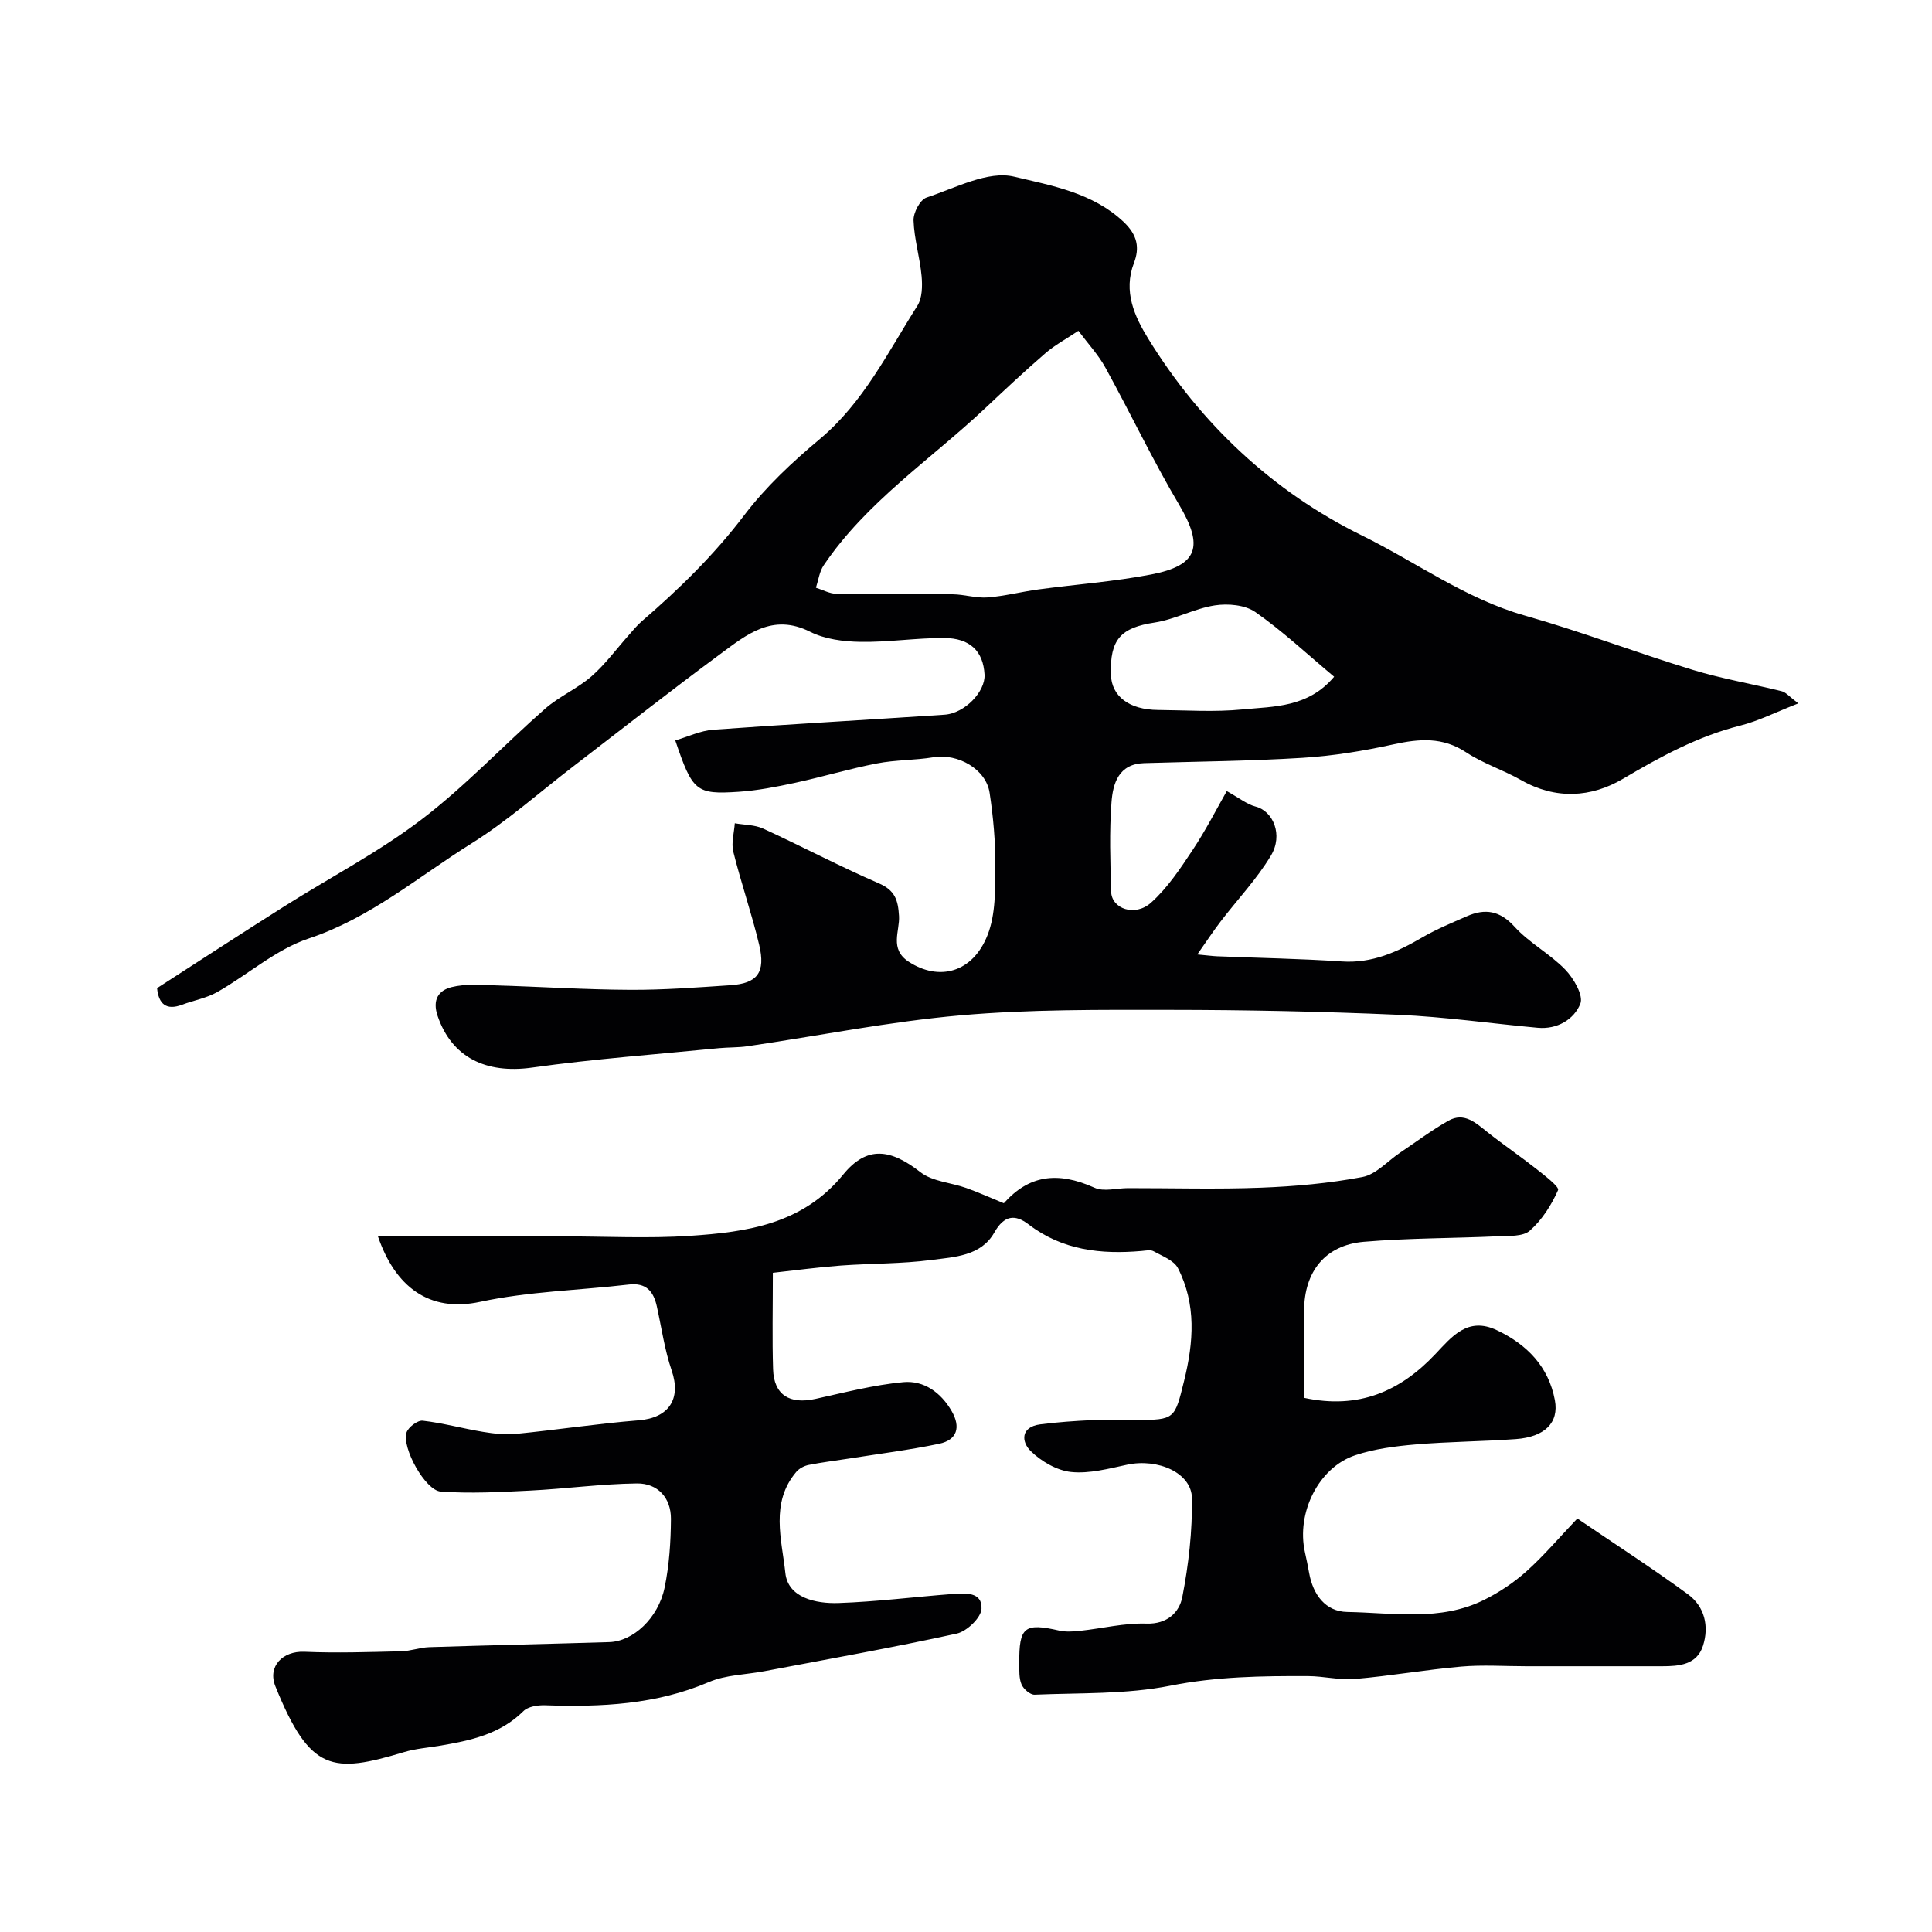
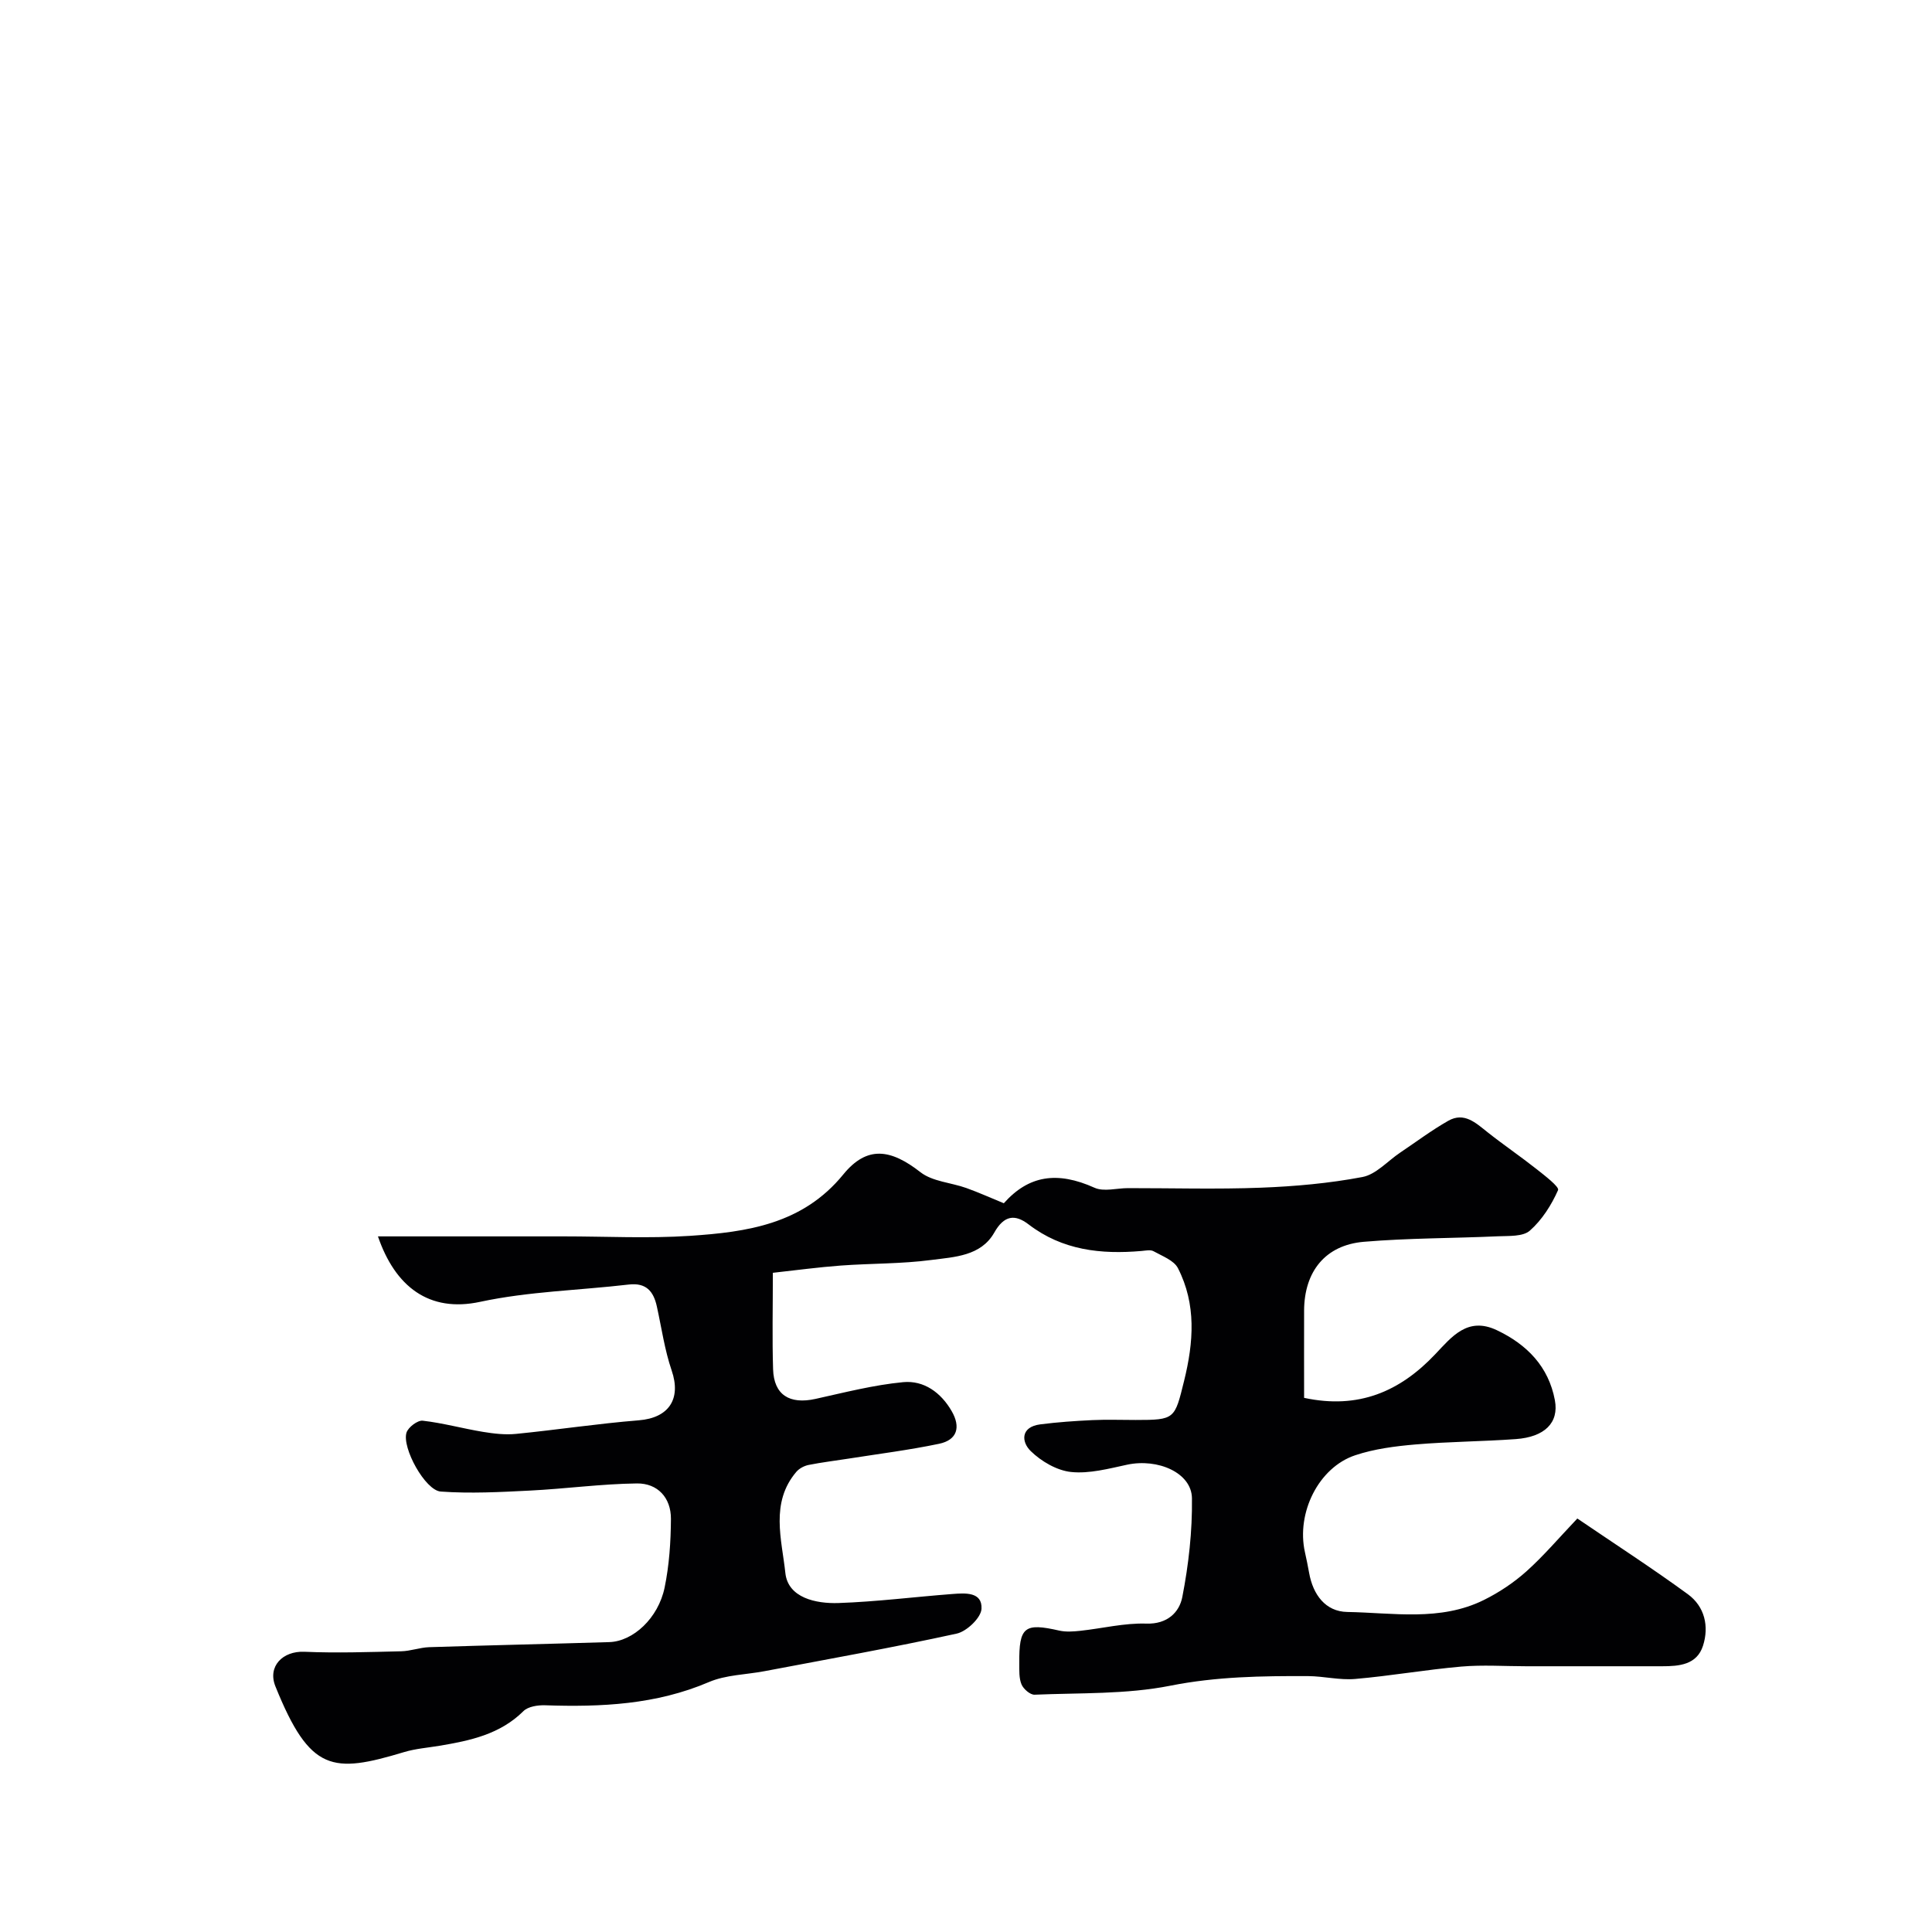
<svg xmlns="http://www.w3.org/2000/svg" enable-background="new 0 0 400 400" viewBox="0 0 400 400">
  <g fill="#010103">
-     <path d="m372.32 145.63c-4.68 1.82-8.24 3.65-12.03 4.6-8.79 2.22-16.51 6.43-24.26 11.01-6.58 3.89-13.94 4.35-21.09.28-3.69-2.1-7.86-3.43-11.38-5.75-4.88-3.23-9.7-2.83-15.04-1.66-6.2 1.36-12.53 2.4-18.85 2.79-10.91.68-21.86.76-32.8 1.1-5.29.16-6.46 4.23-6.75 8.13-.46 6.13-.24 12.33-.07 18.49.1 3.55 4.94 5.24 8.25 2.28 3.41-3.05 6.06-7.05 8.62-10.91 2.77-4.17 5.05-8.67 7.07-12.2 2.57 1.42 4.17 2.74 5.99 3.21 3.6.93 5.74 5.85 3.15 10.15-2.92 4.87-6.93 9.08-10.41 13.63-1.51 1.97-2.88 4.06-4.83 6.83 2.26.21 3.19.34 4.13.38 8.6.35 17.21.49 25.8 1.07 6.28.42 11.47-1.96 16.65-4.98 2.94-1.71 6.11-3.01 9.23-4.38 3.78-1.66 6.83-1.18 9.88 2.18s7.32 5.59 10.49 8.87c1.75 1.81 3.81 5.36 3.12 7.07-1.32 3.25-4.78 5.34-8.82 4.97-9.63-.88-19.24-2.27-28.89-2.69-15.75-.69-31.53-1.01-47.3-1.02-14.43-.01-28.93-.13-43.28 1.13-14.78 1.3-29.41 4.24-44.11 6.4-1.96.29-3.96.21-5.94.4-12.9 1.28-25.85 2.22-38.68 4.02-9.62 1.35-16.64-2.16-19.55-10.65-1.18-3.43.22-5.35 2.89-6.01 2.86-.71 5.99-.45 9-.36 9.31.27 18.61.88 27.92.92 6.93.04 13.87-.49 20.79-.95 5.61-.37 7.33-2.64 5.95-8.41-1.55-6.47-3.74-12.78-5.35-19.23-.45-1.83.18-3.92.31-5.89 1.97.35 4.11.3 5.87 1.1 8.02 3.68 15.83 7.82 23.92 11.32 3.39 1.46 4.01 3.46 4.21 6.78.19 3.13-2.04 6.82 2 9.46 6.25 4.09 13.26 2.32 16.34-5.53 1.69-4.3 1.57-9.44 1.6-14.21.04-5.07-.42-10.2-1.18-15.22-.74-4.92-6.57-8.2-11.61-7.37-3.87.64-7.87.53-11.72 1.28-5.72 1.11-11.32 2.8-17.02 4.03-3.82.82-7.7 1.58-11.59 1.84-8.85.59-9.57-.07-13.14-10.63 2.66-.78 5.23-2.03 7.88-2.22 15.95-1.16 31.92-2.04 47.88-3.11 4.17-.28 8.47-4.79 8.27-8.31-.27-4.81-2.97-7.56-8.42-7.57-5.77-.02-11.54.9-17.3.8-3.5-.06-7.34-.55-10.4-2.09-7.78-3.91-13.16.6-18.59 4.61-10.27 7.58-20.3 15.48-30.42 23.25-7.01 5.37-13.65 11.32-21.11 15.98-10.99 6.87-20.92 15.42-33.66 19.66-6.79 2.26-12.57 7.46-18.95 11.09-2.22 1.26-4.88 1.72-7.3 2.63-3.27 1.23-4.85-.15-5.17-3.44 8.65-5.57 17.45-11.31 26.33-16.92 9.46-5.98 19.5-11.2 28.37-17.95 9.1-6.92 17-15.39 25.62-22.96 2.92-2.56 6.69-4.17 9.62-6.72 2.86-2.5 5.15-5.65 7.7-8.51.88-.99 1.72-2.04 2.72-2.9 7.74-6.68 14.98-13.74 21.22-21.97 4.43-5.84 9.96-11 15.61-15.73 9.07-7.59 14.09-17.96 20.21-27.59 1.02-1.6 1.07-4.1.89-6.13-.35-3.88-1.54-7.69-1.67-11.56-.06-1.61 1.36-4.3 2.69-4.74 5.98-1.97 12.72-5.63 18.15-4.32 7.67 1.84 16.19 3.28 22.63 9.34 2.94 2.76 3.35 5.44 2.16 8.53-2.27 5.9.16 11.11 2.91 15.59 10.88 17.71 25.88 31.77 44.29 40.82 11.22 5.52 21.46 13.11 33.77 16.6 11.68 3.31 23.07 7.67 34.69 11.22 6.03 1.84 12.3 2.9 18.44 4.43.85.19 1.51 1.04 3.45 2.52zm-149.05-77.14c-2.57 1.72-4.89 2.96-6.83 4.64-4.25 3.67-8.35 7.51-12.44 11.36-11.33 10.68-24.59 19.39-33.47 32.56-.88 1.31-1.09 3.07-1.6 4.63 1.42.44 2.83 1.24 4.25 1.26 8.02.12 16.04 0 24.07.1 2.42.03 4.85.83 7.23.65 3.54-.27 7.02-1.19 10.54-1.66 7.77-1.05 15.63-1.61 23.31-3.09 9.79-1.88 10.89-5.86 5.79-14.45-5.46-9.21-10.05-18.92-15.22-28.31-1.45-2.67-3.58-4.95-5.63-7.69zm52.95 71.62c-5.6-4.69-10.67-9.45-16.31-13.39-2.13-1.49-5.69-1.8-8.4-1.38-4.23.65-8.22 2.9-12.45 3.55-6.96 1.06-9.29 3.42-9.06 10.78.14 4.5 3.78 7.27 9.76 7.32 5.83.05 11.7.46 17.48-.11 6.52-.64 13.57-.35 18.98-6.77z" />
    <path d="m270 289.41c11.3 2.43 19.86-1.34 27.13-9.01 3.43-3.62 6.72-7.87 12.77-5 6.27 2.97 10.72 7.56 12.02 14.49.88 4.7-2.14 7.63-8.09 8.06-6.92.5-13.87.52-20.78 1.11-4.19.36-8.49.91-12.45 2.23-7.61 2.52-12.24 11.94-10.43 20.06.32 1.43.61 2.86.87 4.3.8 4.51 3.39 8.01 7.89 8.09 9.48.16 19.25 2 28.29-2.48 3.15-1.56 6.19-3.59 8.81-5.93 3.58-3.21 6.72-6.92 10.54-10.94 7.9 5.37 15.55 10.32 22.89 15.68 3.47 2.54 4.42 6.62 3.13 10.66-1.27 3.96-4.94 4.25-8.48 4.25-9.37.01-18.73 0-28.1 0-4.5 0-9.03-.32-13.49.07-7.33.64-14.61 1.93-21.94 2.56-3.21.28-6.49-.57-9.74-.59-9.55-.04-19 .09-28.55 1.99-9.13 1.81-18.7 1.46-28.09 1.86-.9.04-2.3-1.17-2.7-2.12-.55-1.3-.46-2.91-.47-4.39-.06-7.55 1.06-8.41 8.29-6.76 1.39.31 2.92.19 4.35.04 4.56-.49 9.12-1.64 13.65-1.49 4.39.15 6.85-2.37 7.46-5.48 1.31-6.71 2.09-13.65 2-20.48-.07-5.26-7.04-8.3-13.42-6.94-3.82.82-7.82 1.9-11.6 1.51-2.95-.31-6.18-2.2-8.36-4.33-1.98-1.93-2.09-5.01 1.97-5.53 3.57-.46 7.17-.71 10.76-.88 2.99-.14 6-.03 9-.03 8.16 0 8.07-.18 10.03-8.12 1.97-7.99 2.55-15.82-1.28-23.31-.83-1.62-3.25-2.5-5.06-3.51-.64-.35-1.64-.12-2.47-.05-8.4.73-16.38-.13-23.39-5.5-2.84-2.18-5.09-1.88-7.11 1.7-2.76 4.87-8.25 5.04-12.99 5.66-6.2.82-12.52.7-18.78 1.16-4.63.34-9.25.97-14.07 1.5 0 7.34-.15 13.67.05 19.98.17 5.3 3.41 7.31 8.77 6.13 6.02-1.33 12.06-2.89 18.17-3.47 4.27-.4 7.8 2.13 10.03 5.99 1.92 3.32 1.16 5.98-2.6 6.77-6.21 1.3-12.53 2.09-18.8 3.08-2.74.43-5.5.76-8.21 1.3-.91.18-1.94.72-2.54 1.42-5.46 6.4-3.01 14.05-2.28 20.95.55 5.15 6.33 6.38 11.01 6.22 7.87-.27 15.72-1.27 23.58-1.87 2.63-.2 6.2-.48 6.02 3.06-.09 1.86-3.05 4.68-5.13 5.14-13.2 2.89-26.52 5.26-39.8 7.78-3.85.73-7.99.75-11.5 2.25-10.94 4.68-22.31 5.2-33.91 4.81-1.52-.05-3.54.25-4.51 1.22-4.86 4.81-11.03 6.1-17.35 7.16-2.45.41-4.98.6-7.34 1.31-14.81 4.46-19.48 4.17-26.65-13.61-1.67-4.14 1.52-7.35 5.99-7.16 6.67.29 13.36.06 20.04-.1 1.94-.04 3.86-.78 5.8-.85 12.43-.4 24.87-.67 37.3-1.05 4.92-.15 10.14-4.95 11.45-11.29.96-4.64 1.28-9.47 1.31-14.22.02-4.37-2.74-7.39-7.04-7.34-7.39.09-14.77 1.11-22.17 1.48-6.15.31-12.34.64-18.45.2-3.21-.23-8.07-9.06-7.09-12.2.35-1.11 2.3-2.59 3.36-2.47 4.19.48 8.29 1.62 12.46 2.31 2.26.37 4.63.65 6.89.42 8.47-.84 16.91-2.13 25.39-2.81 6.22-.5 8.82-4.42 6.8-10.32-1.46-4.27-2.09-8.83-3.07-13.27-.69-3.13-2.22-4.94-5.81-4.52-10.26 1.2-20.72 1.42-30.77 3.58-10.58 2.28-17.6-3.15-21.16-13.55h38.49c8.7 0 17.43.46 26.09-.11 11.83-.79 23.35-2.4 31.76-12.71 4.92-6.03 9.82-5.28 15.98-.47 2.5 1.95 6.33 2.14 9.51 3.28 2.54.91 5.01 2.03 7.75 3.15 5.13-5.76 11.02-6.7 18.78-3.21 1.93.87 4.6.08 6.92.08 9.17-.01 18.34.26 27.5-.09 7.04-.27 14.13-.9 21.04-2.21 2.82-.53 5.21-3.3 7.8-5.04 3.32-2.23 6.52-4.64 9.99-6.61 3.27-1.85 5.66.42 8.09 2.35 3.33 2.64 6.85 5.03 10.18 7.66 1.69 1.34 4.75 3.68 4.45 4.35-1.37 3.09-3.33 6.18-5.84 8.39-1.44 1.27-4.35 1.07-6.61 1.17-9.25.42-18.54.36-27.77 1.14-7.97.68-12.33 6.16-12.36 14.25-.02 5.99 0 11.97 0 18.06z" />
  </g>
</svg>